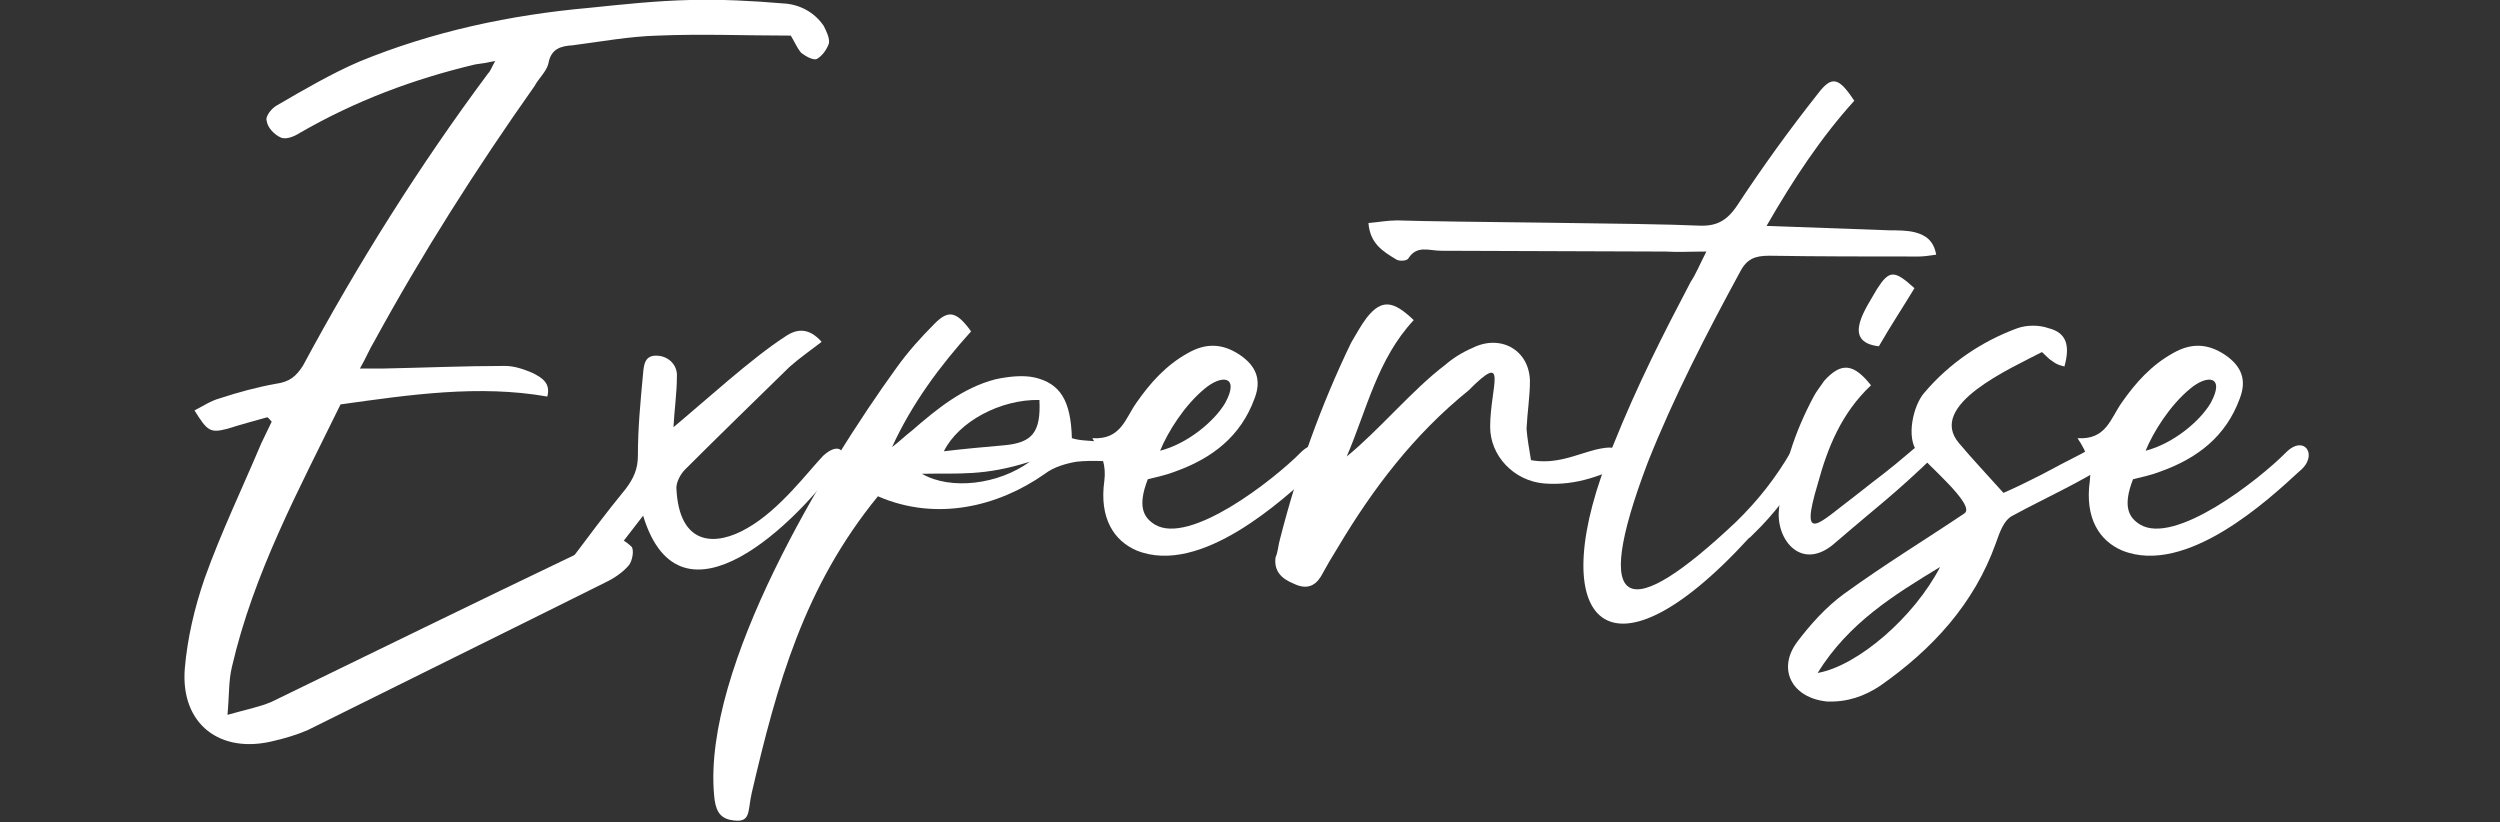
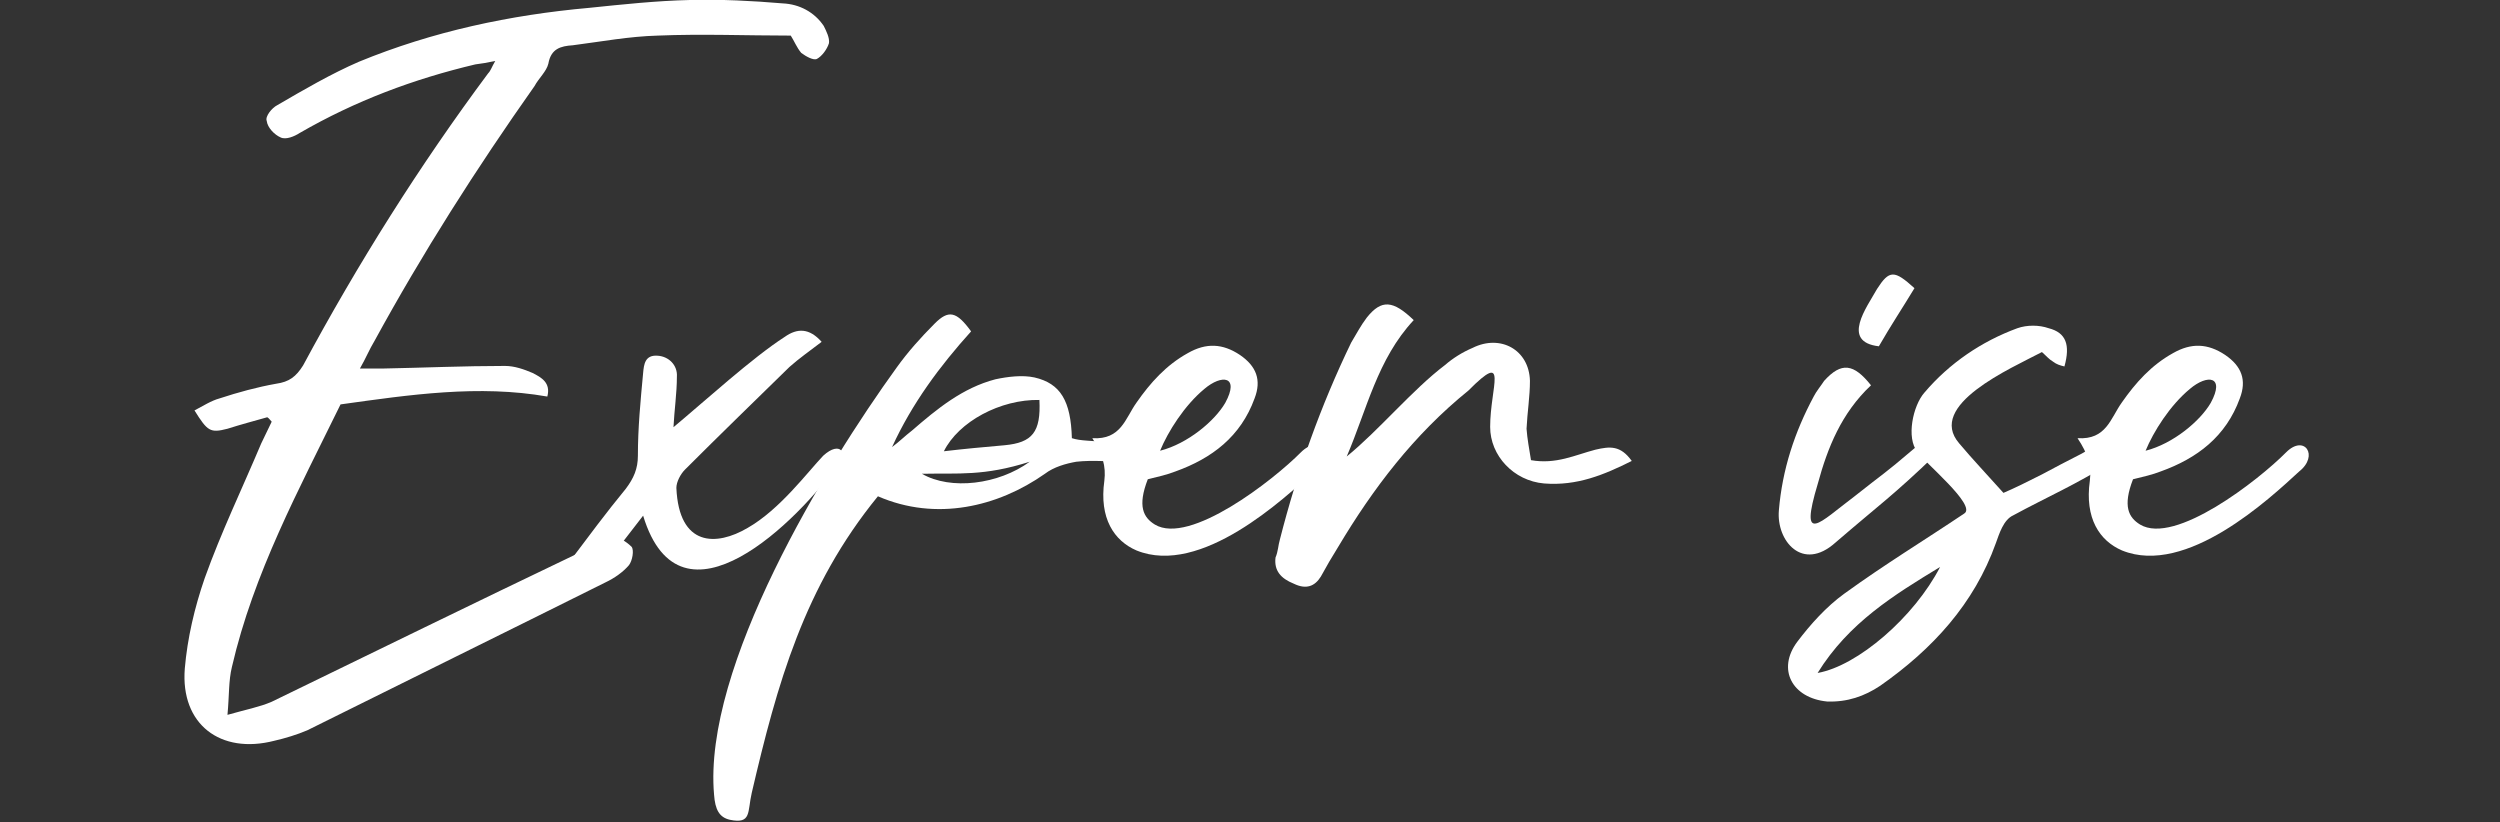
<svg xmlns="http://www.w3.org/2000/svg" version="1.1" id="Layer_1" x="0px" y="0px" viewBox="0 0 955.1 314.2" style="enable-background:new 0 0 955.1 314.2;" xml:space="preserve">
  <rect x="0" y="0" width="955.1" height="314.2" fill="#333333" stroke="none" />
  <style type="text/css">
	.st0{fill:#FFFFFF;}
</style>
  <g>
    <path class="st0" d="M86.9,163.8c-6.6,1.7-7.6,1-12.6-7c3.3-1.7,6.3-3.7,9.6-4.6c7-2.3,14.3-4.3,21.6-5.6c5-0.7,7.6-2.7,10.3-7   c20.9-38.9,44.5-76.4,70.7-111.6c1-1,1.3-2.3,2.7-4.7c-3.3,0.7-5.3,1-7.6,1.3c-23.6,5.6-45.8,13.9-67.1,26.2   c-2,1.3-5.3,2.7-7.3,1.7c-2.3-1-5-3.7-5.3-6.3c-0.7-1.7,2-5,4-6c10.3-6,20.6-12,31.2-16.6c28.2-11.6,57.8-17.9,88-20.6   c12.6-1.3,25.6-2.7,38.5-3c12-0.3,23.6,0.3,35.5,1.3c6.3,0.3,12,3.3,15.6,8.6c1,2,2.3,4.6,2,6.6c-0.7,2.3-2.7,5-4.6,6   c-1.3,0.7-4.3-1-6-2.3c-1.7-2-2.7-4.6-4-6.6c-16.9,0-33.9-0.7-50.8,0c-11,0.3-21.6,2.3-32.5,3.7c-4.6,0.3-8.3,1.3-9.3,7   c-0.7,3-3.7,5.6-5.3,8.6c-22.3,31.6-42.8,63.8-61.1,97.3c-2,3.3-3.3,6.6-5.6,10.6c3.7,0,6.3,0,8.6,0c15.6-0.3,31.2-1,46.8-1   c3.7,0,7.3,1.3,10.6,2.7c3.3,1.7,7,3.7,5.6,9c-26.2-4.6-52.5-0.7-79,3c-15.9,32.5-33.2,64.4-41.5,100.3c-1.3,5.3-1,11-1.7,18.3   c7-2,12.3-3,16.9-5c38.9-18.9,77.7-37.9,116.6-56.5c1.7-1,4-2,4.6-3.7c1.3-3.3,3.7-5.3,7-4.3c3.3,1,7,3,9.3,5.3c1,1.3,0.3,5.3-1,7   c-2.3,2.7-5.6,5-9,6.6c-37.9,18.9-75.7,37.5-113.9,56.5c-4,1.7-8.3,3-12.6,4c-20.6,5.3-35.9-6.3-34.2-27.6   c1-11.6,3.7-23.2,7.6-34.5c6.3-17.6,14.3-34.2,21.6-51.5c1.3-2.7,2.7-5.6,4-8.3c-0.7-0.7-1-1.3-1.7-1.7   C97.2,160.8,91.9,162.2,86.9,163.8z" />
    <path class="st0" d="M313.9,130.6c-4.3,3.3-8.6,6.3-12.3,9.6c-13.3,13-26.6,25.9-39.9,39.2c-1.7,1.7-3.3,4.7-3.3,7   c1,22.6,15.3,22.3,27.2,15.3c12.3-7,22.9-21.3,28.9-27.6c6.6-6,9.6-0.7,5.6,3.3c-14.6,20.9-60.1,66.8-74.4,19.6   c-6.6,8.6-12.6,16.3-18.6,23.9c-6,7.6-15.9,2.7-9.3-6.6c7-9.3,13.9-18.6,21.3-27.6c3-4,4.6-7.6,4.6-12.6c0-10.6,1-20.9,2-31.6   c0.3-3.3,0.7-7,5.6-6.6c4.3,0.3,7.6,3.7,7.3,8c0,6.3-1,13-1.3,19.3c12-10,30.2-26.6,42.5-34.5C304.6,125.3,309.2,125.3,313.9,130.6   z" />
    <path class="st0" d="M272.8,303.6c-4.3-48.8,42.5-125.5,69.7-163.1c4.3-6,9.3-11.6,14.6-16.9c5.3-5.3,8.3-4.7,13.9,3   c-12,13.3-22.6,27.6-30.2,44.2c2.7-2,5-4.3,7.6-6.3c9.6-8.3,19.3-16.3,31.9-19.6c4.7-1,10.3-1.7,14.9-0.7c10,2.3,13.9,9,14.3,23.2   c7,2.3,16.3-1.3,22.3,9c-8,0-14.3-0.7-20.6,0c-4,0.7-8.6,2-12,4.6c-17.9,12.6-41.5,18.3-63.8,8.6c-28.2,34.5-38.5,71.7-48.2,113.3   c-1.7,7.3,0,12-8.3,10.3C274.8,312.3,273.2,309.3,272.8,303.6z M393.4,176.4c-17.6,5.6-27.2,4.3-41.2,4.6   C363.2,187.4,381.5,185.1,393.4,176.4z M383.8,170.1c10.6-1,13.9-5,13.3-17.3c-14.9-0.3-30.9,8.3-36.5,19.6   C368.2,171.5,375.8,170.8,383.8,170.1z" />
    <path class="st0" d="M434.2,210.3c-8.6-3.7-14.3-12.3-12.3-26.6c0.7-5.6-0.7-10.3-4.6-16.3c11,0.7,12.6-7.6,16.9-13.6   c5.3-7.6,11.3-14.3,19.6-18.9c7-4,13.3-3.7,19.9,0.7c6.3,4.3,8.3,9.6,5.6,16.6c-5.3,14.6-16.3,22.9-30.2,27.9   c-3.3,1.3-6.6,2-10.6,3c-4,10.3-1.7,14.6,2.7,17.3c13.3,8,45.2-16.9,55.8-27.6c7-7,12.6,1.3,5,7.3   C490.7,190.4,458.8,220.3,434.2,210.3z M468.1,153.9c5.6-10.3-1.3-11-8-5.3c-7.6,6.3-13.9,16.3-16.9,23.6   C453.8,169.5,464.1,160.8,468.1,153.9z" />
    <path class="st0" d="M562.6,132.9c10.6-5.3,21.6,0.7,21.9,12.6c0,6-1,12-1.3,18.3c0.3,4,1,7.6,1.7,12c9.6,1.7,16.9-2,24.6-4   c5.6-1.3,9.6-1.7,13.9,4.3c-10.6,5.3-20.9,9.6-33.5,8.6c-11.6-1-20.6-10.6-20.6-21.6c0-15.3,7.3-29.6-8.3-13.9   c-20.9,16.9-36.5,37.5-49.8,59.8c-2.3,3.7-4.6,7.6-6.6,11.3c-2.3,3.7-5.6,5-10.3,2.7c-5-2-7.6-5-7-10c1-2.3,1-4.6,1.7-7   c6.6-25.9,15.6-51.1,27.2-75.1c2-3.3,3.7-6.6,6-9.6c5.6-7,10-6.6,17.9,1c-13.9,14.9-17.9,34.2-25.6,52.1   c12.3-10,25.2-25.6,37.5-34.9C555,136.9,558.6,134.6,562.6,132.9z" />
-     <path class="st0" d="M668.4,205.3c-55.8,61.1-79.4,30.2-52.1-35.2c9.3-23.2,19.3-42.8,29.6-62.4c2-3,3.3-6.3,6-11.6   c-6.3,0-11,0.3-15.6,0c-10.6,0-75.4-0.3-85.7-0.3c-4.7,0-9.3-2.3-12.6,3c-0.7,1-3.7,1-4.6,0.3c-5-3-10-6-10.6-13.9   c3.7-0.3,7.3-1,11-1c20.3,0.7,94.7,1,115.2,2c6.6,0.3,10.6-1.7,14.6-7.6c9.6-14.6,19.9-28.9,30.9-42.8c5.3-7,8-6.3,13.9,2.7   c-12.6,13.9-23.2,29.9-33.5,47.8l47.2,1.7c3,0,6.3,0,9.3,0.7c4,1,7.3,3,8.3,8.6c-2.3,0.3-4.6,0.7-6.6,0.7c-19.3,0-38.2,0-57.1-0.3   c-5.3,0-8.6,1-11.3,6.3c-12.6,23.2-25.2,47.5-35.2,72.7c-22.3,58.8-7,61.1,33.5,22.9c8.6-8.3,15.6-17.3,21.3-27.2   c0.3-0.3,2.3-4,3.3-3.7c6.6,2,6.6,4.6,2.3,11c-6.3,8.6-12.3,16.9-19.9,24.2l-1.7,1.7H668.4z" />
    <path class="st0" d="M730.4,172.1c4.3-3.7,5-4.3,9,1.7c-16.6,15.9-20.9,18.6-38.2,33.5c-12.6,11.3-22.6-0.7-21.6-12.3   c1.3-15.6,6-29.9,13.3-43.5c1-2,2.7-4,4-6c6.6-7.3,11.3-6.6,17.9,1.7c-11.3,10.6-16.6,23.9-20.3,37.5c-7.3,24.2,0.7,14.9,13.9,5   C720.1,180.4,719.5,181.4,730.4,172.1z M717.8,132.3c-14.6-1.7-4.6-14.9-0.7-21.9c4.7-7.3,6.6-7.3,14.3-0.3   C726.8,117.7,722.4,124.3,717.8,132.3z" />
    <path class="st0" d="M784.4,138.2c-1.7-1-2.7-2.3-4.3-3.7c-12,6.3-44.2,20.3-31.6,34.9c5.3,6.3,11,12.3,16.9,18.9   c4-1.7,9.3-4.3,14.6-7c5-2.7,10-5.3,15.3-8c6.6-3.7,5.3-4.7,11.3,3.3c-13,8.3-24.6,13.3-37.5,20.3c-3.7,1.7-5.3,7-6.6,10.6   c-8.3,23.2-24.2,40.5-44.2,54.5c-6,4-12.6,6.3-20.3,6c-13.3-1.3-19.3-12.3-11.3-22.9c5-6.6,11-13.3,17.9-18.3   c15.6-11.3,30.9-20.6,45.8-30.6c5-3-15.3-19.6-17.9-23.6c-4.3-5.3-1.7-17.6,2.7-22.6c9.6-11.3,21.9-19.6,35.5-24.6   c3.7-1.3,8.3-1.3,12,0c6.6,1.7,8.3,6.3,6,14.6C787,139.6,785.7,139.2,784.4,138.2z M694.4,257.1c15.3-2.7,36.9-21.3,46.8-40.5   C723.6,227.3,706.3,237.9,694.4,257.1z" />
    <path class="st0" d="M810.7,210.3c-8.6-3.7-14.3-12.3-12.3-26.6c0.7-5.6-0.7-10.3-4.7-16.3c11,0.7,12.6-7.6,16.9-13.6   c5.3-7.6,11.3-14.3,19.6-18.9c7-4,13.3-3.7,19.9,0.7c6.3,4.3,8.3,9.6,5.6,16.6c-5.3,14.6-16.3,22.9-30.2,27.9   c-3.3,1.3-6.6,2-10.6,3c-4,10.3-1.7,14.6,2.7,17.3c13.3,8,45.2-16.9,55.8-27.6c7-7,12.6,1.3,5,7.3   C867.2,190.4,835.3,220.3,810.7,210.3z M844.6,153.9c5.6-10.3-1.3-11-8-5.3c-7.6,6.3-13.9,16.3-16.9,23.6   C830.3,169.5,840.6,160.8,844.6,153.9z" />
  </g>
</svg>